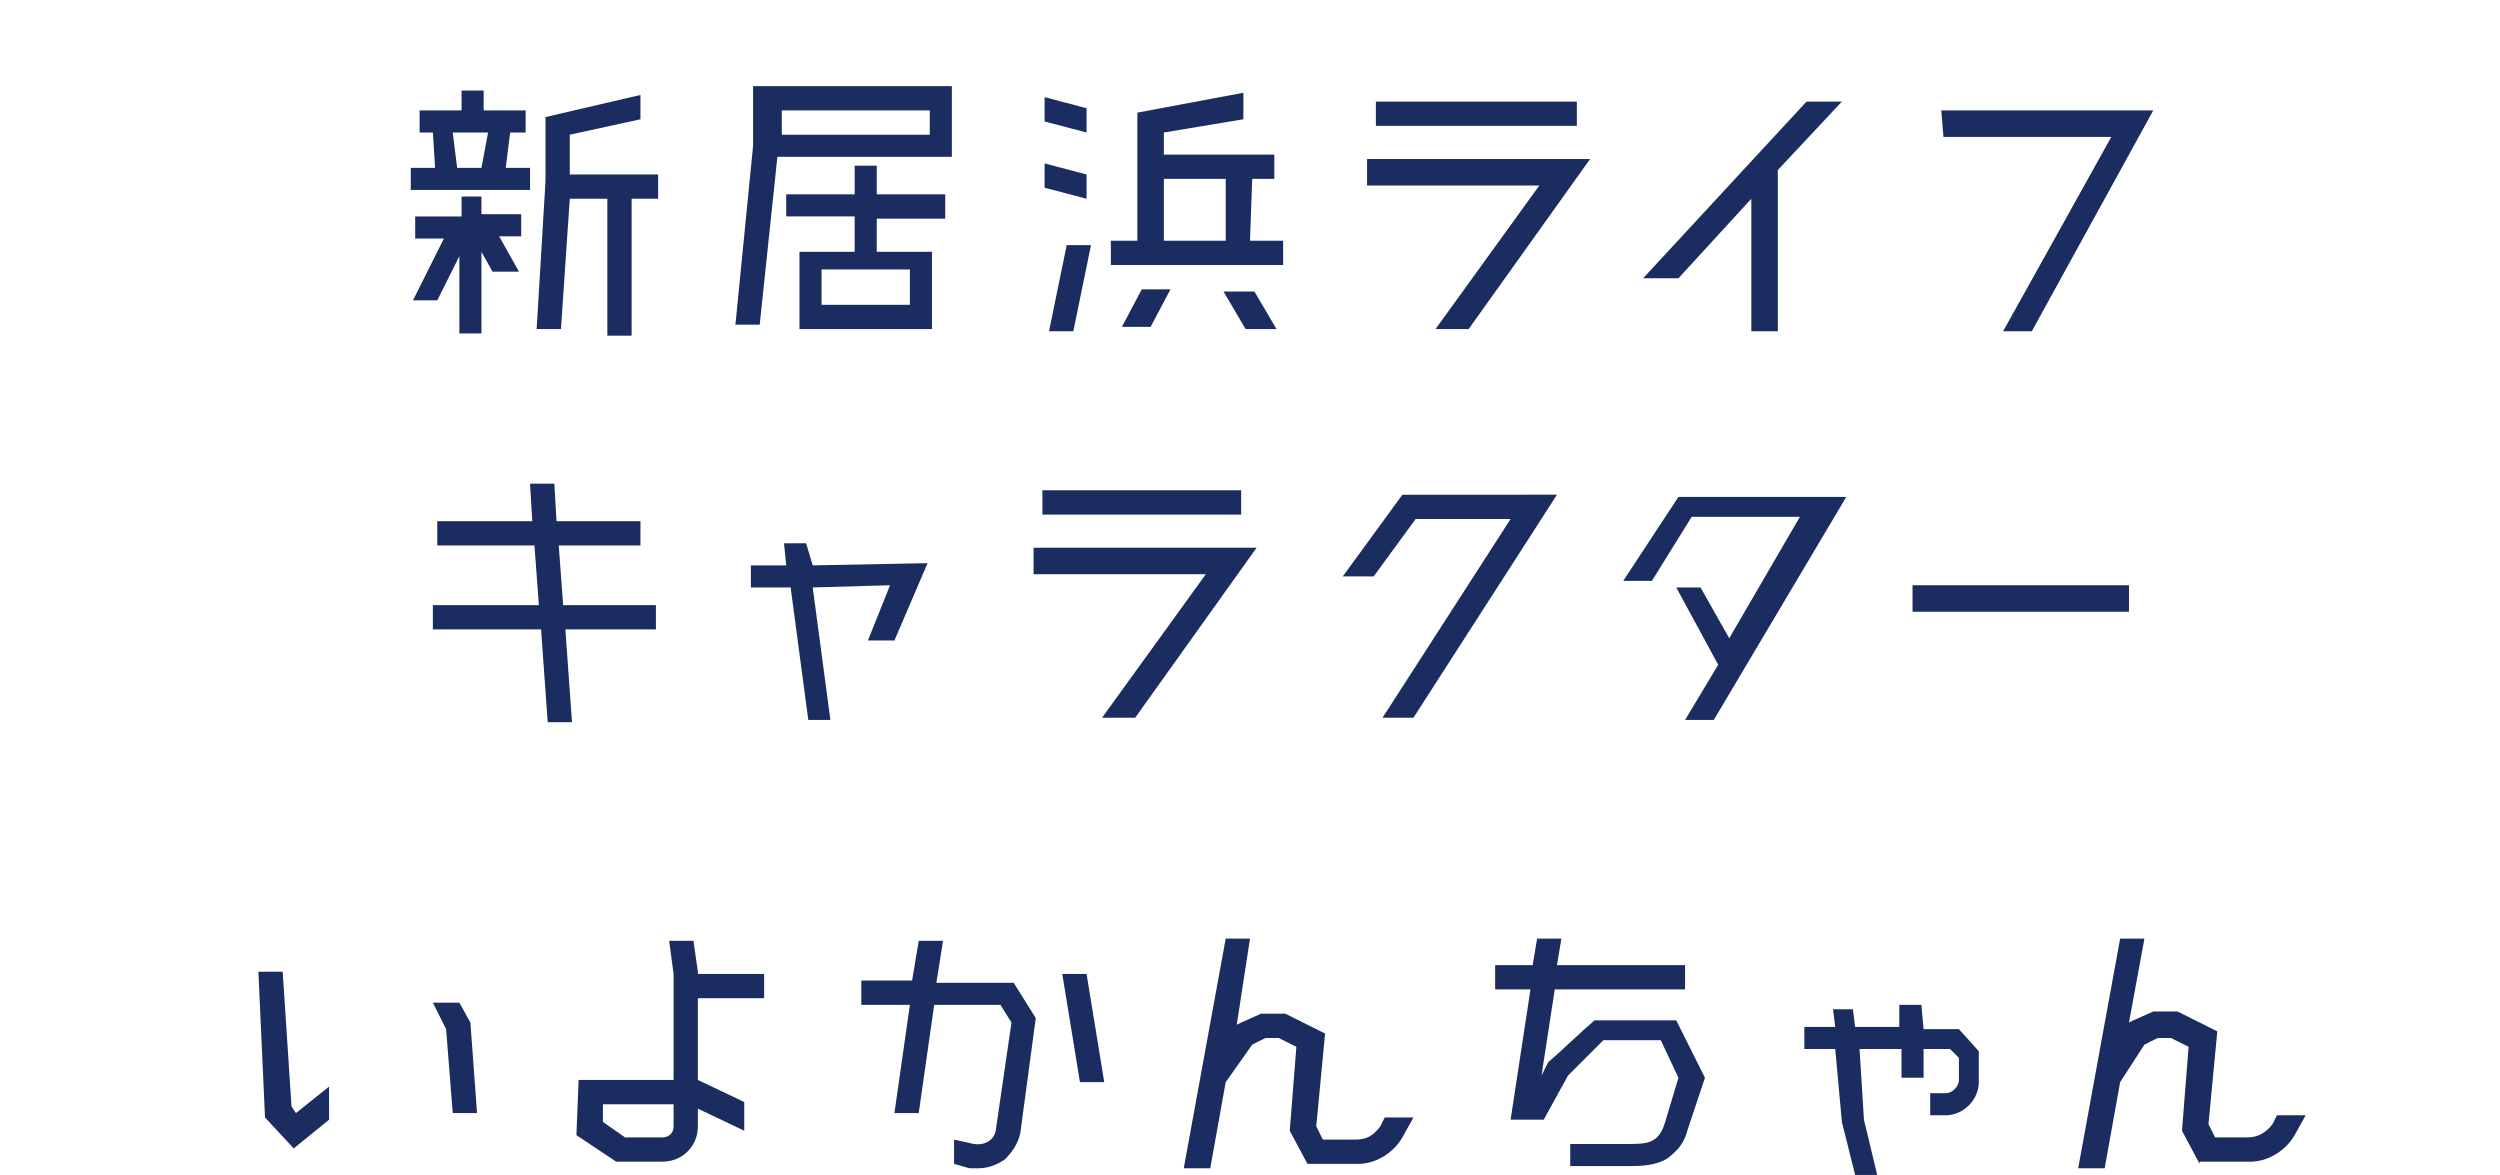
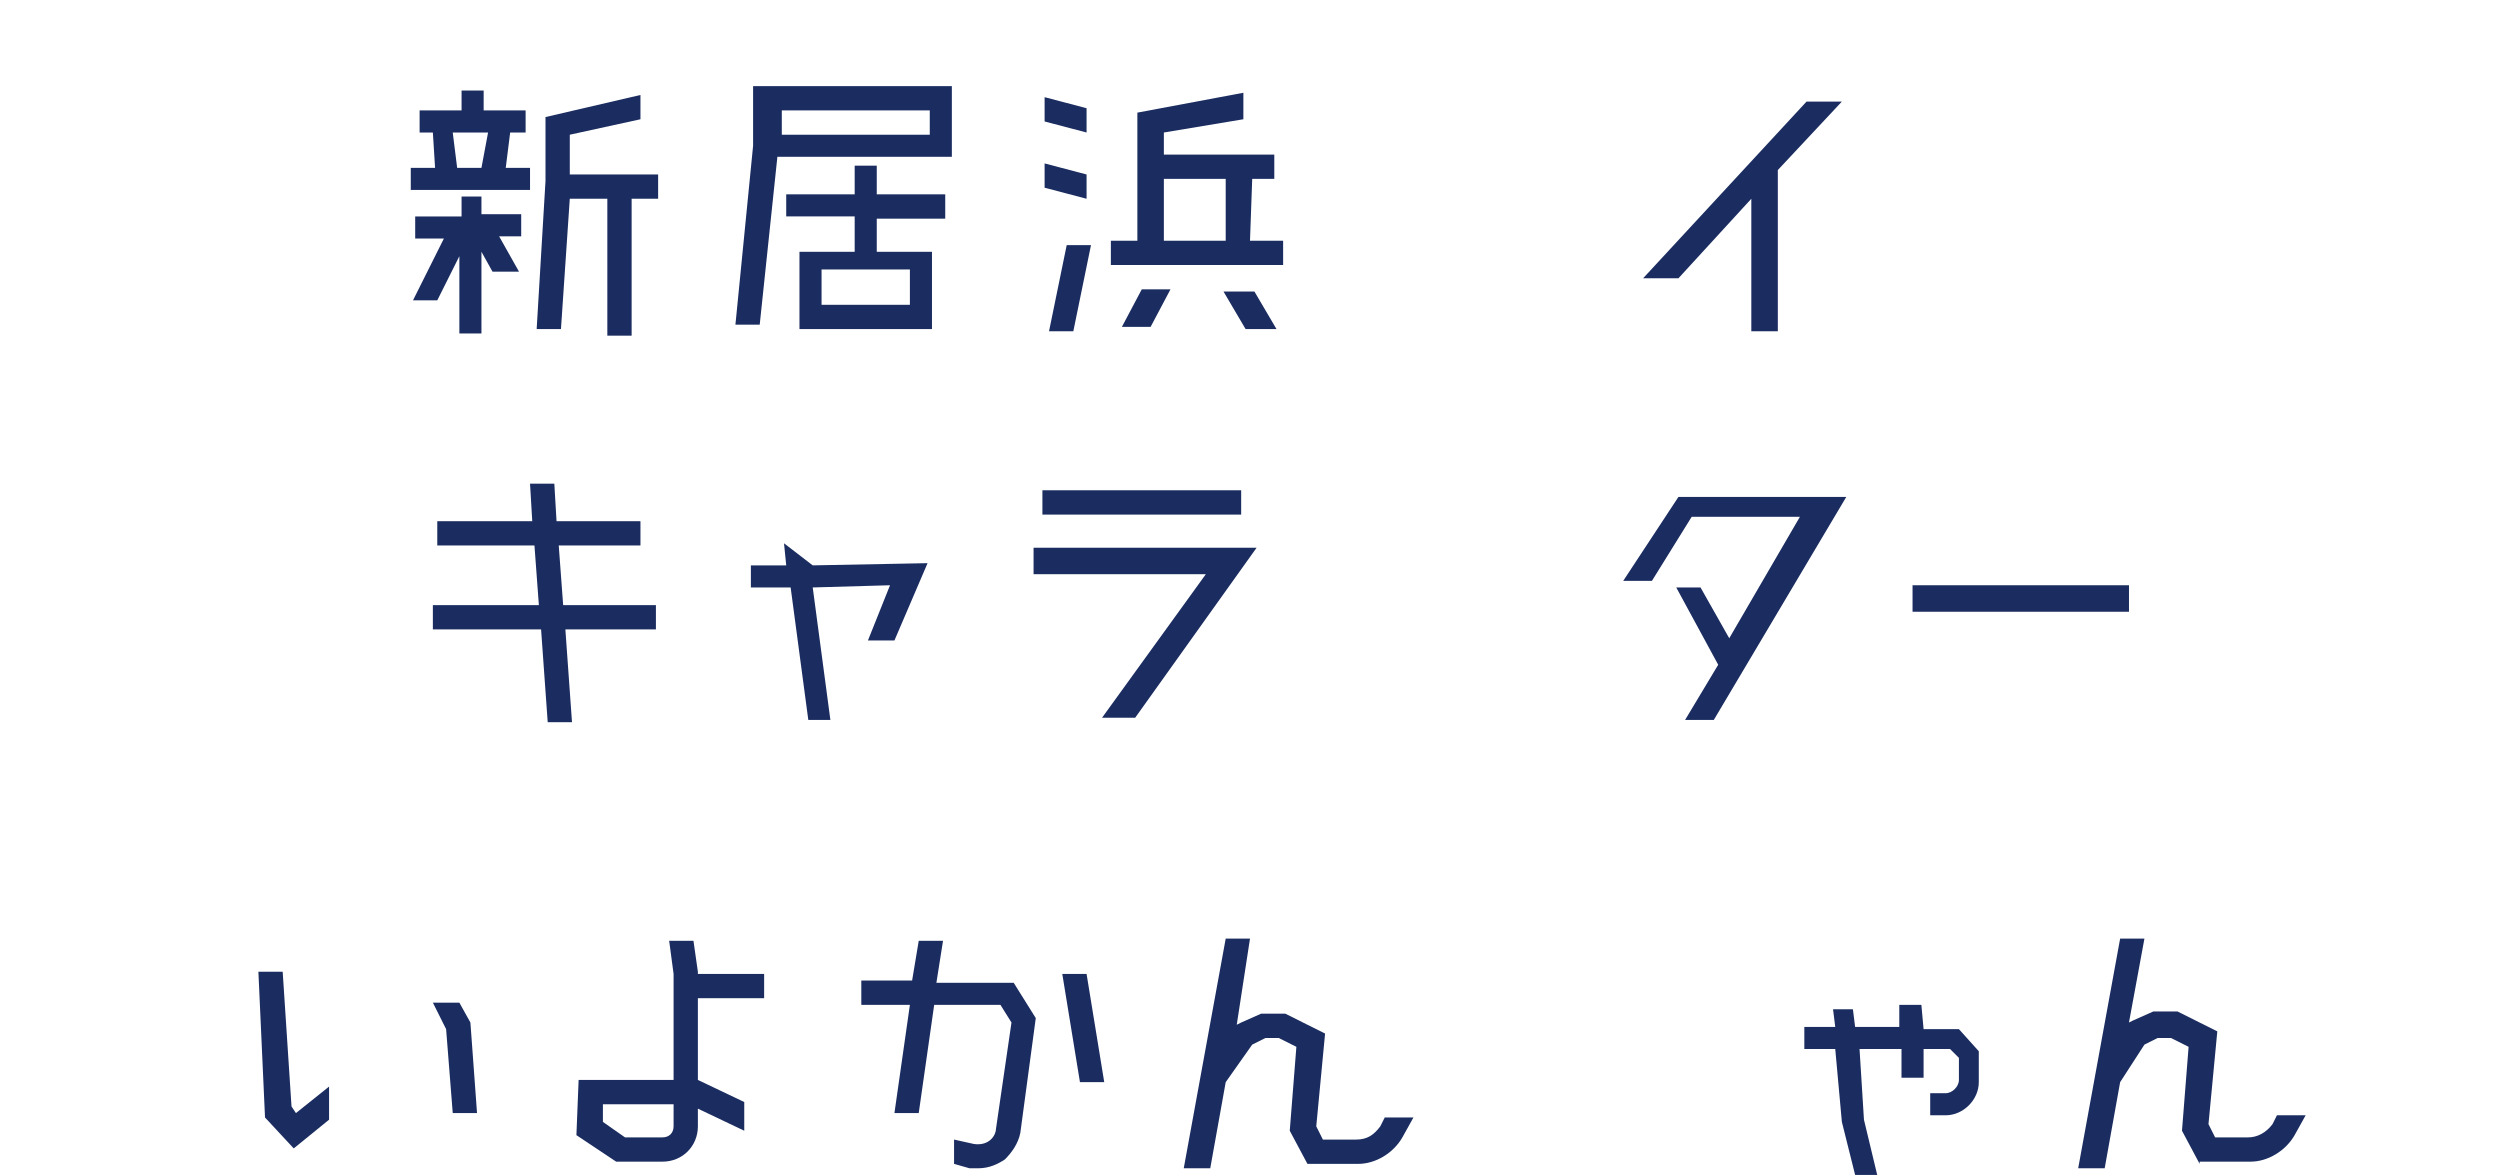
<svg xmlns="http://www.w3.org/2000/svg" version="1.1" id="_レイヤー_2" x="0px" y="0px" viewBox="0 0 113.2 53.2" style="enable-background:new 0 0 113.2 53.2;" xml:space="preserve">
  <style type="text/css">
	.st0{fill:#1B2D60;}
</style>
  <g>
    <path class="st0" d="M21.8,8.9v0.8h1.8v1h-1l0.9,1.6h-1.2l-0.5-0.9v3.7h-1v-3.5l-1,2h-1.1l1.4-2.8h-1.3v-1h2.1V8.9L21.8,8.9   L21.8,8.9z M23.1,6l-0.2,1.6H24v1h-5.4v-1h1.1L19.6,6h-0.6V5h1.9V4.1h1V5h1.9v1H23.1L23.1,6z M20.5,6l0.2,1.6h1.1L22.1,6H20.5   L20.5,6z M29.8,7.9V9h-1.2v6.2h-1.1V9h-1.7l-0.4,5.9h-1.1l0.4-6.7V5.3l4.3-1v1.1l-3.2,0.7v1.8L29.8,7.9L29.8,7.9z" />
    <path class="st0" d="M34.2,3.9h8.9v3.2h-7.9l-0.8,7.6h-1.1l0.8-8.1V3.9z M42.1,6.1V5h-6.7v1.1H42.1z M39.7,7.5v1.3h3.1v1.1h-3.1   v1.5h2.5v3.5h-6v-3.5h2.5V9.8h-3.1v-1h3.1V7.5C38.7,7.5,39.7,7.5,39.7,7.5z M41.2,13.8v-1.6h-4v1.6H41.2z" />
    <path class="st0" d="M49.2,4.9v1.1l-1.9-0.5V4.4L49.2,4.9z M49.2,7.9v1.1l-1.9-0.5V7.4C47.3,7.4,49.2,7.9,49.2,7.9z M47.5,15   l0.8-3.9h1.1L48.6,15H47.5L47.5,15z M56.6,10.9h1.5V12h-7.8v-1.1h1.2V5.1l4.8-0.9v1.2L52.7,6v1h5v1.1h-1L56.6,10.9L56.6,10.9z    M50.8,14.8l0.9-1.7H53l-0.9,1.7H50.8z M52.7,8.1v2.8h2.8V8.1H52.7z M55.4,13.2h1.4l1,1.7h-1.4L55.4,13.2L55.4,13.2z" />
-     <path class="st0" d="M61.9,7.2H72l-5.5,7.7h-1.5l4.7-6.5h-7.8C61.9,8.4,61.9,7.2,61.9,7.2z M71.4,4.6v1.1h-9.1V4.6   C62.3,4.6,71.4,4.6,71.4,4.6z" />
    <path class="st0" d="M83.4,4.6l-2.9,3.1V15h-1.2V9L76,12.6h-1.6l7.4-8H83.4L83.4,4.6z" />
-     <path class="st0" d="M87.9,5h9.6l-5.5,10h-1.3l4.9-8.8h-7.6L87.9,5L87.9,5z" />
  </g>
  <g>
    <path class="st0" d="M29.7,27.4v1.1h-4.1l0.3,4.2h-1.1l-0.3-4.2h-4.9v-1.1h4.8l-0.2-2.7h-4.4v-1.1h4.3L24,21.9h1.1l0.1,1.7h3.8v1.1   h-3.7l0.2,2.7C25.6,27.4,29.7,27.4,29.7,27.4z" />
-     <path class="st0" d="M36.8,25.6l5.2-0.1L40.5,29h-1.2l1-2.5l-3.5,0.1l0.8,6h-1l-0.8-6l-1.8,0v-1l1.6,0l-0.1-1h1L36.8,25.6   L36.8,25.6z" />
+     <path class="st0" d="M36.8,25.6l5.2-0.1L40.5,29h-1.2l1-2.5l-3.5,0.1l0.8,6h-1l-0.8-6l-1.8,0v-1l1.6,0l-0.1-1L36.8,25.6   L36.8,25.6z" />
    <path class="st0" d="M46.8,24.8h10.1l-5.5,7.7h-1.5l4.7-6.5h-7.8C46.8,25.9,46.8,24.7,46.8,24.8z M56.2,22.2v1.1h-9v-1.1H56.2z" />
-     <path class="st0" d="M70.5,22.4L64,32.5h-1.4l5.8-9h-4.3l-1.9,2.6h-1.4l2.7-3.7H70.5L70.5,22.4z" />
    <path class="st0" d="M76,22.5h7.6l-6,10.1h-1.3l1.5-2.5l-1.9-3.5H77l1.3,2.3l3.2-5.5h-4.9l-1.8,2.9h-1.3L76,22.5L76,22.5z" />
    <path class="st0" d="M96.4,27.7h-9.8v-1.2h9.8V27.7z" />
  </g>
  <g>
    <path class="st0" d="M13.4,50.4l1.5-1.2v1.5L13.3,52L12,50.6L11.7,44h1.1l0.4,6.1L13.4,50.4z M21.3,46.3l0.3,4.1h-1.1l-0.3-3.8   l-0.6-1.2h1.2C20.8,45.4,21.3,46.3,21.3,46.3z" />
    <path class="st0" d="M26.2,48.9h4.3v-4.8l-0.2-1.5h1.1l0.2,1.4v0.1h3v1.1h-3v3.7l2.1,1v1.3l-2.1-1V51c0,0.9-0.7,1.6-1.6,1.6h-2.1   l-1.8-1.2L26.2,48.9L26.2,48.9z M30,51.5c0.3,0,0.5-0.2,0.5-0.5v-1h-3.2v0.8l1,0.7C28.3,51.5,30,51.5,30,51.5z" />
    <path class="st0" d="M42.4,44.5h3.5l1,1.6l-0.7,5.2c-0.1,0.5-0.4,0.9-0.7,1.2c-0.3,0.2-0.7,0.4-1.2,0.4c-0.1,0-0.2,0-0.4,0h0   l-0.7-0.2v-1.1l0.9,0.2c0.7,0.1,1-0.4,1-0.7l0.7-4.8l-0.5-0.8h-3l-0.7,4.9h-1.1l0.7-4.9H39v-1.1h2.3l0.3-1.8h1.1L42.4,44.5   L42.4,44.5z M49.2,44.1l0.8,4.9h-1.1l-0.8-4.9H49.2z" />
    <path class="st0" d="M59.2,52.7l-0.8-1.5l0.3-3.8L57.9,47h-0.6l-0.6,0.3L55.5,49l-0.7,3.9h-1.2l1.9-10.4h1.1L56,46.4l0.2-0.1   l0.9-0.4h1.1l1.8,0.9l-0.4,4.2l0.3,0.6h1.5c0.5,0,0.8-0.2,1.1-0.6l0.2-0.4h1.3l-0.5,0.9c-0.4,0.7-1.2,1.2-2,1.2H59.2L59.2,52.7z" />
-     <path class="st0" d="M72.2,46.2h3.7l1.3,2.6l-0.8,2.4c-0.1,0.4-0.3,0.7-0.5,0.9c-0.2,0.2-0.4,0.4-0.7,0.5c-0.5,0.2-1,0.2-1.6,0.2   h-2.5v-1h2.5c1,0,1.5,0,1.8-1l0.6-2l-0.8-1.7h-2.6L71,48.7l-1.1,2h-1.5l0.9-5.9h-1.6v-1.1h1.7l0.2-1.2h1.1l-0.2,1.2h5.8v1.1h-5.9   l-0.6,3.9l0.3-0.6C70.8,47.5,71.5,46.8,72.2,46.2L72.2,46.2z" />
    <path class="st0" d="M87.1,46.6h1.6l0.9,1V49c0,0.8-0.7,1.5-1.5,1.5h-0.7v-1h0.7c0.3,0,0.6-0.3,0.6-0.6v-1l-0.4-0.4h-1.2v1.3h-1   v-1.3h-1.9l0.2,3.2l0.6,2.5h-1l-0.6-2.4v0l-0.3-3.3h-1.4v-1h1.4l-0.1-0.8h0.9l0.1,0.8h2v-1h1L87.1,46.6L87.1,46.6z" />
    <path class="st0" d="M99.6,52.7l-0.8-1.5l0.3-3.8L98.3,47h-0.6l-0.6,0.3L96,49l-0.7,3.9h-1.2L96,42.5h1.1l-0.7,3.8l0.2-0.1l0.9-0.4   h1.1l1.8,0.9l-0.4,4.2l0.3,0.6h1.5c0.4,0,0.8-0.2,1.1-0.6l0.2-0.4h1.3l-0.5,0.9c-0.4,0.7-1.2,1.2-2,1.2H99.6L99.6,52.7z" />
  </g>
</svg>